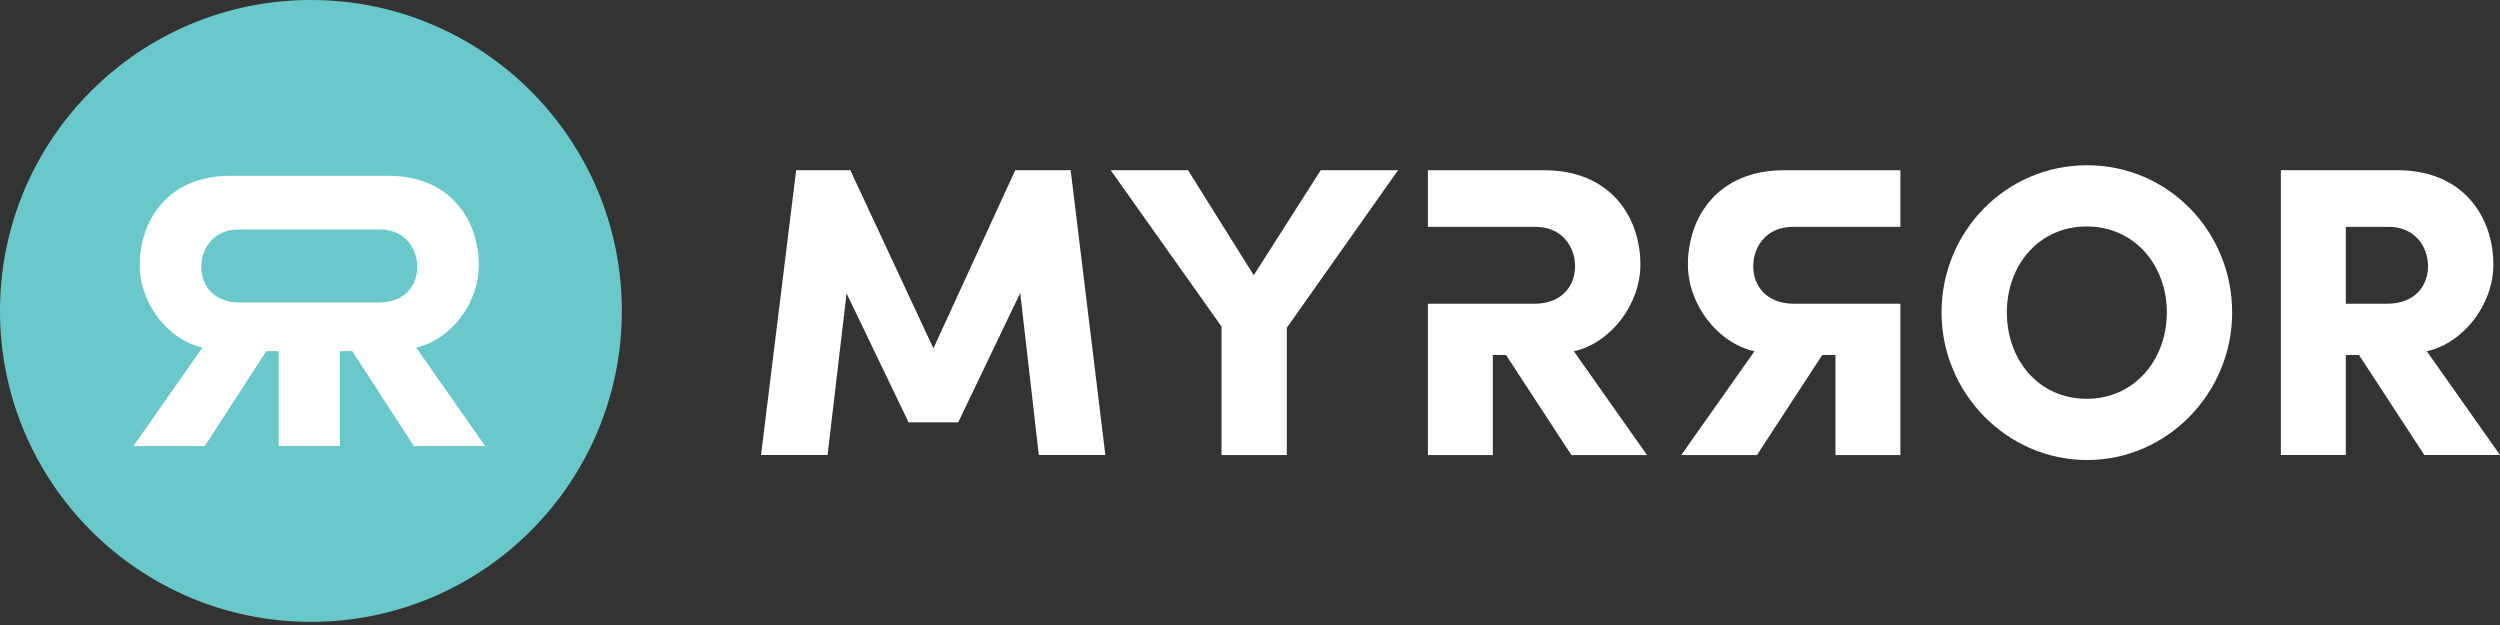
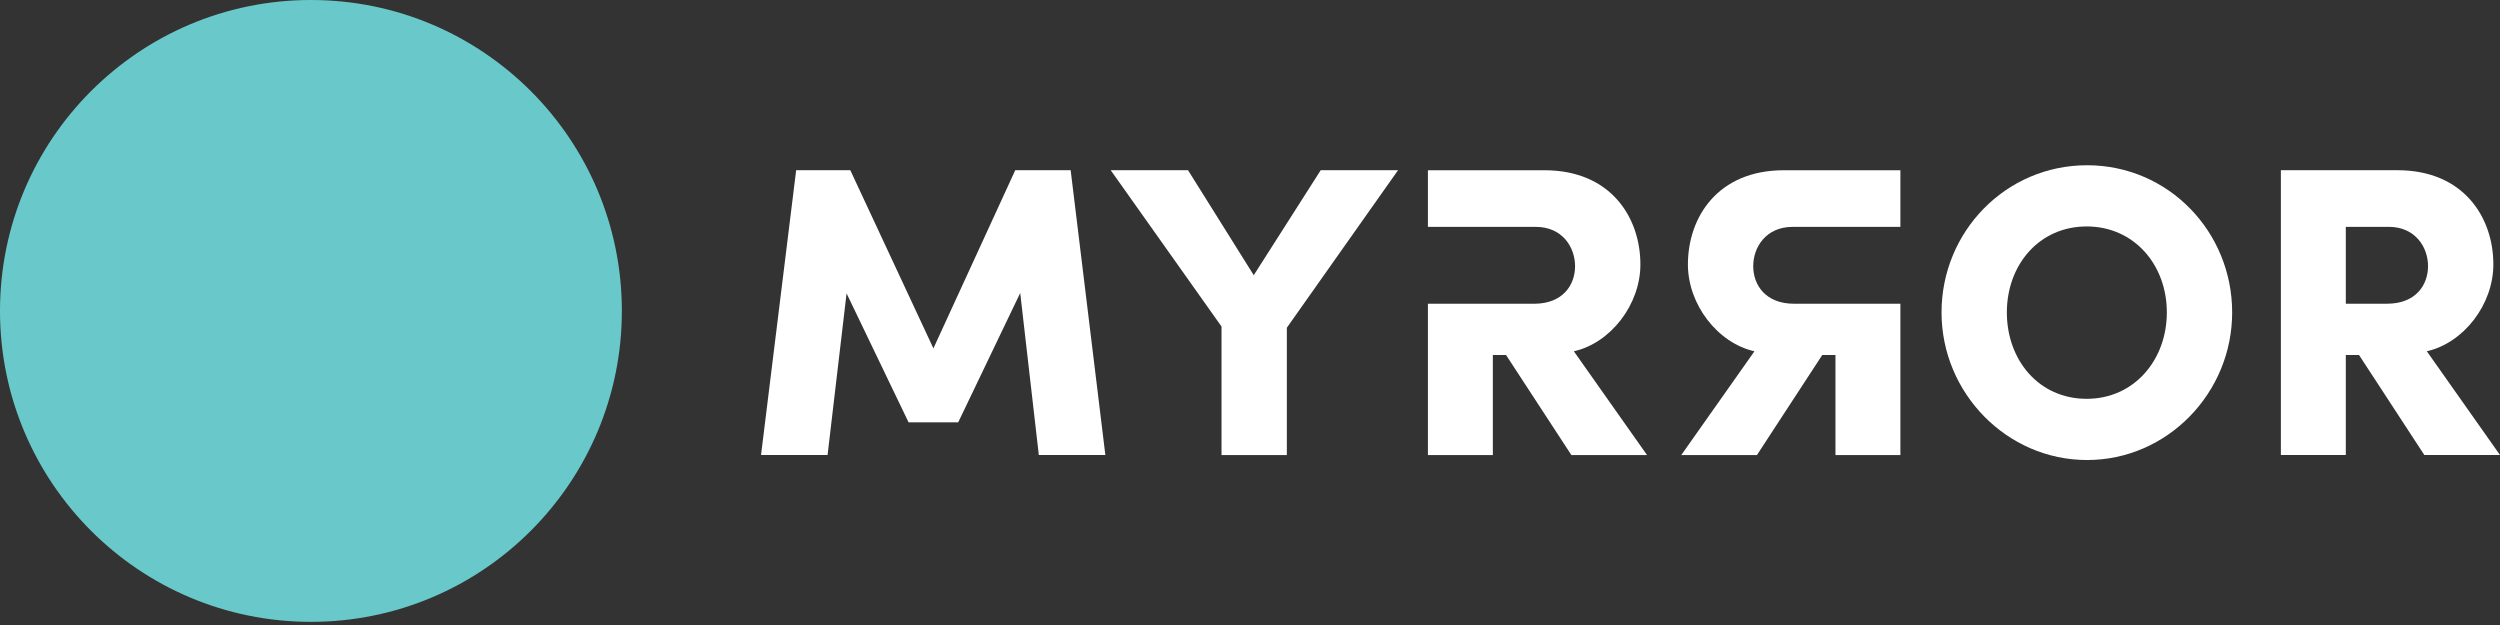
<svg xmlns="http://www.w3.org/2000/svg" width="140" height="35" viewBox="0 0 140 35" fill="none">
  <rect x="0" y="0" width="140" height="35" fill="#333333" stroke="none" />
  <path d="M44.585 9.532H47.617L52.271 19.509L56.854 9.532H59.957L61.9 25.481H58.174L57.132 16.407L53.659 23.652H50.881L47.408 16.429L46.344 25.481H42.618L44.585 9.532Z" fill="white" />
  <path d="M68.403 18.282L62.2 9.532H66.53L70.21 15.411L73.96 9.532H78.29L72.063 18.353V25.483H68.405V18.284L68.403 18.282Z" fill="white" />
  <path d="M108.726 17.495C108.726 12.98 112.313 9.254 116.875 9.254C121.436 9.254 125.001 12.98 125.001 17.495C125.001 22.01 121.368 25.761 116.875 25.761C112.381 25.761 108.726 22.01 108.726 17.495ZM116.853 22.334C119.514 22.334 121.343 20.157 121.343 17.495C121.343 14.833 119.514 12.681 116.853 12.681C114.191 12.681 112.384 14.833 112.384 17.495C112.384 20.157 114.167 22.334 116.853 22.334Z" fill="white" />
  <path d="M127.729 9.532H134.258C137.962 9.532 139.628 12.172 139.628 14.809C139.628 17.055 137.962 19.207 135.902 19.67L140 25.481H135.763L132.105 19.88H131.365V25.481H127.729V9.532ZM133.678 17.008C135.276 17.008 135.97 15.966 135.97 14.902C135.97 13.838 135.251 12.703 133.771 12.703H131.365V17.008H133.681H133.678Z" fill="white" />
  <path d="M98.249 19.672C96.189 19.209 94.523 17.056 94.523 14.811C94.523 12.171 96.189 9.534 99.893 9.534H106.422V12.705H102.786H102.241H100.38C98.9 12.705 98.181 13.839 98.181 14.904C98.181 15.968 98.875 17.01 100.473 17.01H102.611H102.786H106.422V25.483H102.786V19.881H102.046L98.388 25.483H94.151L98.249 19.672Z" fill="white" />
  <path d="M88.136 19.672C90.196 19.209 91.862 17.056 91.862 14.811C91.862 12.171 90.196 9.534 86.492 9.534H79.963V12.705H86.005C87.486 12.705 88.204 13.839 88.204 14.904C88.204 15.968 87.51 17.01 85.912 17.01H79.963V25.483H83.599V19.881H84.339L87.997 25.483H92.234L88.136 19.672Z" fill="white" />
  <circle cx="17.412" cy="17.412" r="17.412" fill="#69C9CA" />
-   <path d="M23.303 19.465C25.244 19.026 26.813 16.984 26.813 14.853C26.813 12.348 25.244 9.846 21.754 9.846H12.886C9.396 9.846 7.824 12.351 7.824 14.853C7.824 16.984 9.394 19.026 11.335 19.465L7.475 24.979H11.468L14.914 19.664H15.605V24.979H19.037V19.664H19.728L23.174 24.979H27.167L23.305 19.465H23.303ZM21.21 16.94H13.43C11.924 16.94 11.271 15.951 11.271 14.941C11.271 13.931 11.947 12.854 13.342 12.854H21.295C22.69 12.854 23.367 13.931 23.367 14.941C23.367 15.951 22.713 16.94 21.208 16.94H21.21Z" fill="white" />
</svg>